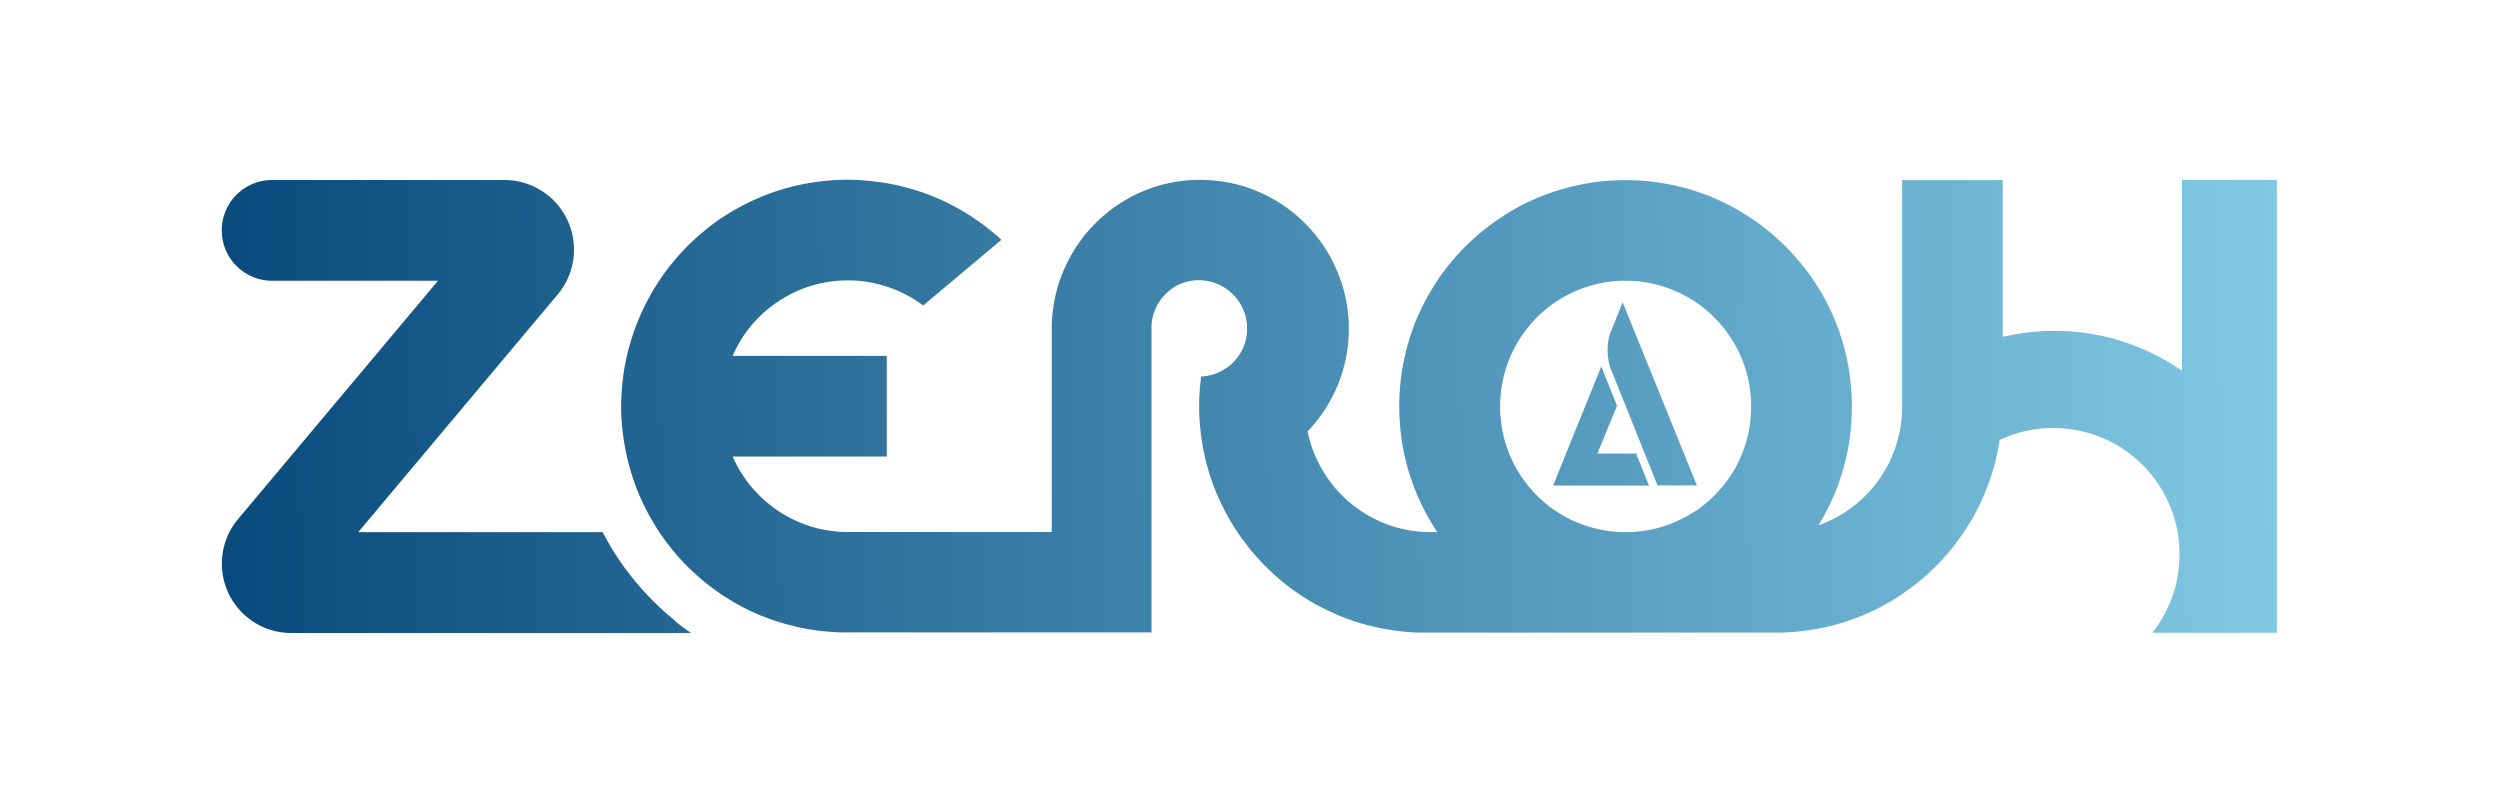
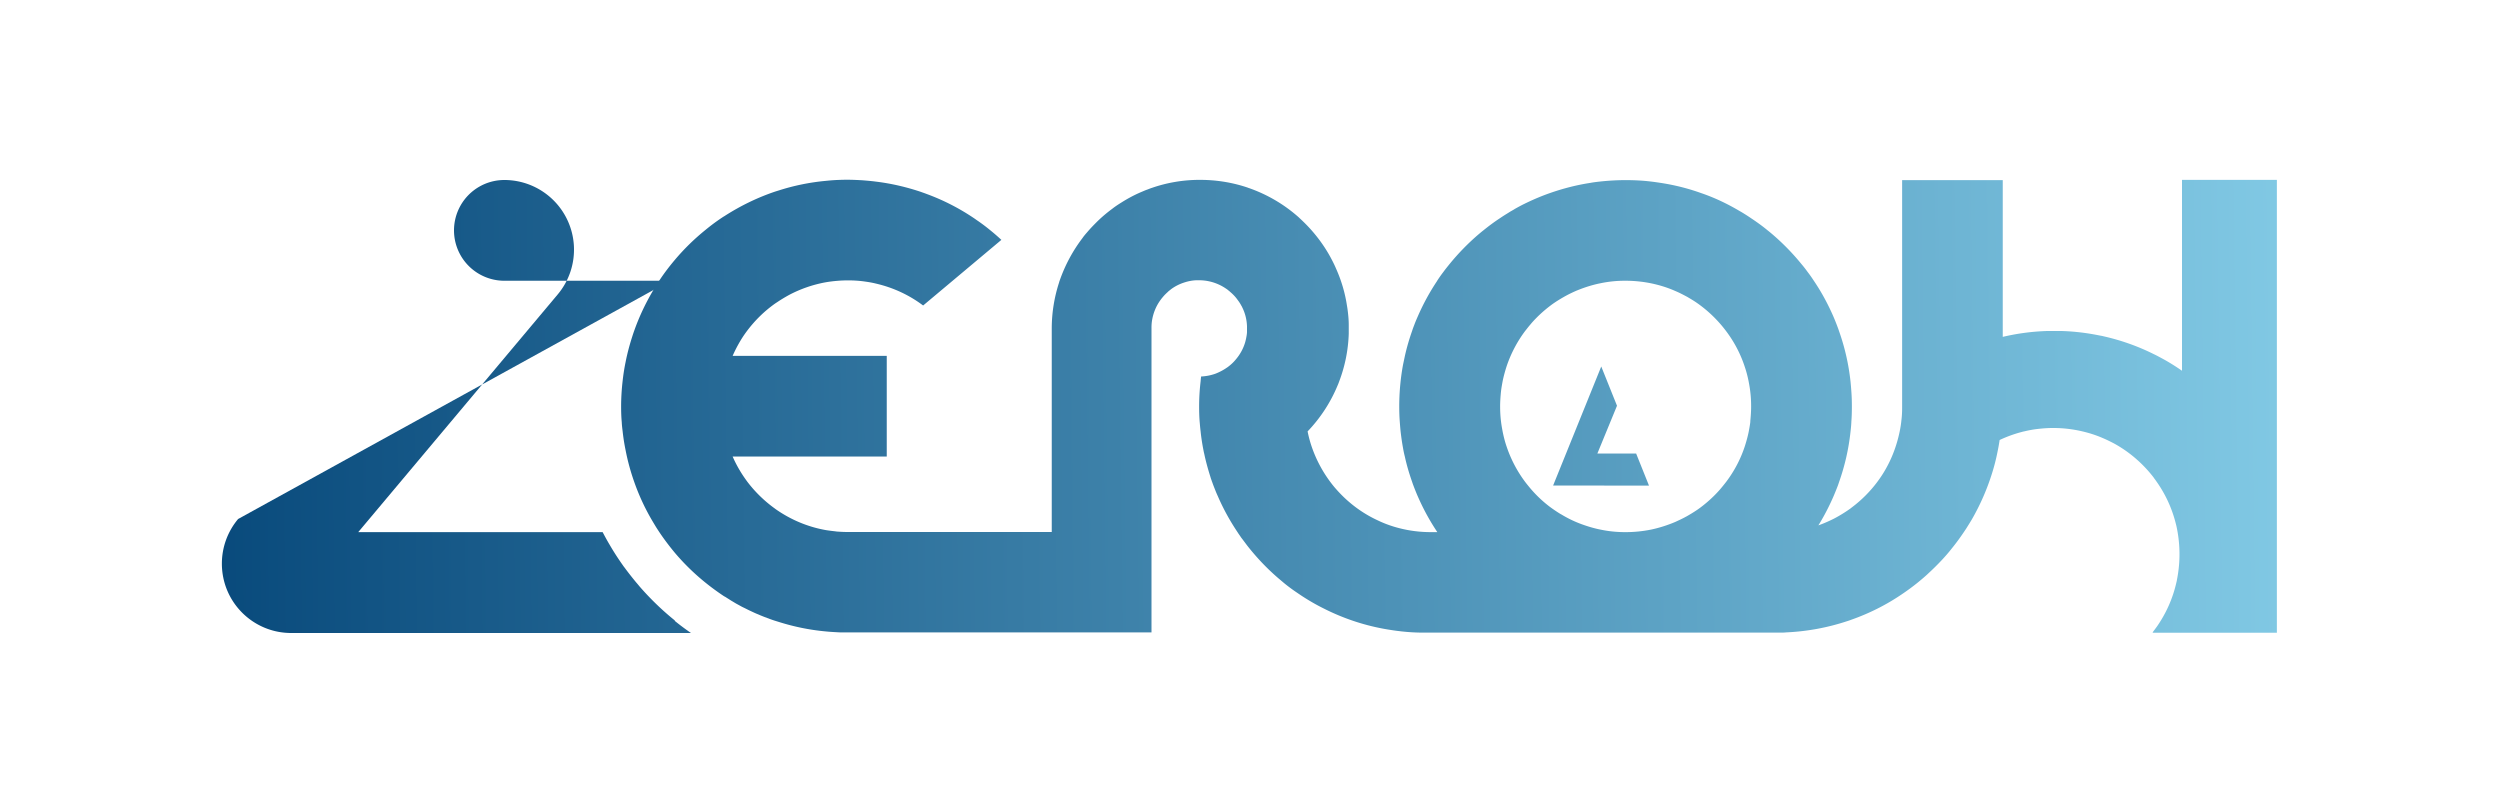
<svg xmlns="http://www.w3.org/2000/svg" xmlns:xlink="http://www.w3.org/1999/xlink" data-name="Capa 1" viewBox="0 0 200 65">
  <defs>
    <linearGradient id="a" data-name="Degradado sin nombre 6" x1="186.1" y1="30.69" x2="7.53" y2="32.88" gradientUnits="userSpaceOnUse">
      <stop offset="0" stop-color="#83cbe6" />
      <stop offset="1" stop-color="#024376" />
    </linearGradient>
    <linearGradient id="b" data-name="Degradado sin nombre 6" x1="186.11" y1="31.75" x2="7.54" y2="33.94" xlink:href="#a" />
    <linearGradient id="c" data-name="Degradado sin nombre 6" x1="188.69" y1="34.08" x2="12.53" y2="34.08" xlink:href="#a" />
    <linearGradient id="d" data-name="Degradado sin nombre 6" x1="188.69" y1="31.5" x2="12.53" y2="31.5" xlink:href="#a" />
  </defs>
-   <path d="M53.99 49.64c-1.02-.82-1.97-1.74-2.83-2.73-.09-.11-.18-.22-.27-.32-.32-.39-.63-.78-.93-1.19-.05-.06-.1-.13-.14-.19-.36-.51-.7-1.03-1.02-1.58-.21-.35-.4-.7-.59-1.06H28.66l15.96-19.02a5.572 5.572 0 0 0-4.27-9.15H21.77a4.03 4.03 0 0 0 0 8.06h13.27L19.05 41.52c-.84 1-1.3 2.26-1.3 3.57 0 3.07 2.48 5.55 5.55 5.55h31.98a20.248 20.248 0 0 1-1.3-.97Z" style="fill:url(#a)" />
+   <path d="M53.99 49.64c-1.02-.82-1.97-1.74-2.83-2.73-.09-.11-.18-.22-.27-.32-.32-.39-.63-.78-.93-1.19-.05-.06-.1-.13-.14-.19-.36-.51-.7-1.03-1.02-1.58-.21-.35-.4-.7-.59-1.06H28.66l15.96-19.02a5.572 5.572 0 0 0-4.27-9.15a4.03 4.03 0 0 0 0 8.06h13.27L19.05 41.52c-.84 1-1.3 2.26-1.3 3.57 0 3.07 2.48 5.55 5.55 5.55h31.98a20.248 20.248 0 0 1-1.3-.97Z" style="fill:url(#a)" />
  <path d="M174.56 14.39v15.27c-.52-.36-1.06-.7-1.62-1-.21-.11-.42-.23-.64-.33-1.26-.63-2.61-1.11-4.03-1.43-.08-.02-.17-.04-.25-.05-1.01-.21-2.05-.34-3.11-.37h-1.15c-1.22.04-2.4.2-3.54.47V14.41h-8.05V32.66c0 .34-.02.67-.06.99-.03.3-.08.6-.14.89-.14.67-.34 1.32-.6 1.94-.16.38-.34.74-.54 1.09-.2.35-.42.68-.66 1-.57.76-1.25 1.44-2.02 2.02-.02.01-.04.03-.06.05-.44.32-.91.61-1.39.86-.4.2-.81.38-1.23.53.44-.71.83-1.46 1.17-2.23.11-.25.21-.5.31-.75.06-.15.12-.31.17-.47a17.686 17.686 0 0 0 .92-4.03c.03-.27.06-.55.07-.83.03-.39.04-.79.04-1.19s-.01-.79-.04-1.19c-.02-.28-.04-.55-.07-.83a17.686 17.686 0 0 0-.92-4.03c-.05-.16-.11-.31-.17-.47-.1-.26-.2-.51-.31-.76-.34-.77-.73-1.52-1.17-2.23-.12-.19-.24-.38-.37-.57-.15-.23-.31-.46-.48-.68-.16-.22-.32-.43-.5-.64-.7-.86-1.48-1.66-2.32-2.38-.13-.11-.26-.22-.39-.32-.42-.35-.87-.67-1.32-.97a15.2 15.2 0 0 0-.85-.54c-.01 0-.03-.01-.04-.02l-.29-.17s-.01 0-.02-.01c-.28-.16-.56-.31-.84-.45-.64-.32-1.3-.6-1.98-.83-1.03-.37-2.11-.64-3.22-.81-.27-.04-.53-.08-.8-.11-.66-.08-1.33-.11-2.01-.11s-1.35.04-2.01.11c-.27.03-.54.06-.8.11-1.11.17-2.19.45-3.22.81-.66.23-1.3.5-1.92.8-.02 0-.04.02-.06.03-.28.13-.55.28-.82.43a.21.21 0 0 0-.06.04l-.33.19s-.02 0-.03.02c-.04.02-.08.05-.13.08-.23.14-.45.28-.67.43-.46.3-.9.63-1.32.97-.13.1-.26.21-.39.32-.84.72-1.62 1.52-2.32 2.38-.17.21-.34.42-.5.64-.17.22-.33.45-.48.68v.01c-.59.88-1.1 1.81-1.53 2.79-.11.25-.22.5-.31.75-.06.15-.12.31-.17.47-.23.65-.43 1.33-.58 2.01l-.15.71a18.488 18.488 0 0 0-.3 3.32c0 .4.01.79.04 1.19.02.28.04.55.07.83.05.44.11.87.19 1.3.04.24.09.48.15.71.15.69.35 1.36.58 2.01.05.16.11.31.17.47.1.25.2.51.31.75.43.98.94 1.91 1.53 2.79v.01h-.51c-.88 0-1.73-.11-2.54-.32-.59-.15-1.17-.36-1.71-.62a9.82 9.82 0 0 1-2.31-1.49c-.41-.35-.79-.74-1.15-1.16a10.26 10.26 0 0 1-1.92-3.54c-.09-.3-.17-.61-.23-.92v-.01a11.86 11.86 0 0 0 2.4-3.68c.05-.11.09-.22.13-.33a11.788 11.788 0 0 0 .76-3.8v-.71c0-.35-.03-.69-.07-1.03a7.22 7.22 0 0 0-.07-.49 11.341 11.341 0 0 0-.88-2.99c-.13-.31-.28-.6-.44-.9-.42-.77-.93-1.49-1.51-2.15-.29-.33-.6-.64-.92-.94-.04-.03-.07-.07-.11-.1 0-.01-.02-.02-.03-.03a11.894 11.894 0 0 0-3.97-2.32c-.02 0-.04-.01-.05-.02-1.2-.41-2.49-.63-3.83-.63h-.19a11.636 11.636 0 0 0-3.65.63c-.13.04-.25.09-.38.14-.18.06-.35.14-.52.21-.54.23-1.06.51-1.55.82-.26.16-.52.33-.76.52-.42.31-.81.64-1.18 1-.23.23-.46.46-.67.7-.09.1-.18.21-.27.31-.08.1-.17.2-.24.31-.78 1.02-1.4 2.17-1.83 3.4-.02.05-.04.11-.05.16a11.92 11.92 0 0 0-.59 3.68V42.56h-16.3c-.27 0-.53-.01-.79-.03-.07 0-.14-.01-.2-.02-.26-.03-.52-.06-.77-.1-1.48-.26-2.85-.85-4.03-1.68-.03-.02-.05-.04-.08-.06-.83-.6-1.57-1.32-2.19-2.14-.19-.26-.37-.52-.54-.8-.02-.03-.04-.07-.06-.1a9.69 9.69 0 0 1-.57-1.11h12.33v-8.05H58.61c.17-.39.36-.76.57-1.12.18-.31.38-.61.6-.9.62-.82 1.35-1.54 2.19-2.14s.05-.04.08-.05c.34-.24.69-.45 1.05-.65.92-.49 1.92-.84 2.97-1.03a10.937 10.937 0 0 1 1.76-.15c.48 0 .95.03 1.41.1.29.04.57.09.85.16 1.38.32 2.66.92 3.76 1.75l6.26-5.25c-.29-.27-.59-.53-.9-.78-.34-.28-.7-.55-1.07-.8-.06-.04-.11-.08-.17-.12-1.19-.81-2.49-1.48-3.86-1.98-.15-.06-.31-.11-.47-.17-1.14-.38-2.33-.66-3.56-.81-.37-.05-.74-.08-1.12-.11-.38-.02-.76-.04-1.15-.04-.2 0-.4 0-.6.01-.39.01-.78.04-1.16.08-1.29.12-2.54.38-3.73.76l-.29.09c-1.43.48-2.78 1.14-4.03 1.94-.03.02-.06.04-.1.06-.51.33-1 .69-1.47 1.08a18.002 18.002 0 0 0-2.45 2.4c-.44.52-.85 1.06-1.22 1.62-.11.16-.22.33-.32.5-.08.13-.17.27-.24.4-.58.99-1.07 2.03-1.46 3.13-.07.19-.13.38-.19.57-.2.63-.37 1.27-.5 1.93a16.04 16.04 0 0 0-.24 1.53 18.017 18.017 0 0 0-.12 2.01c0 .43.01.86.05 1.28.01.25.04.49.07.73a16.04 16.04 0 0 0 .24 1.53 17.582 17.582 0 0 0 .68 2.5 17.461 17.461 0 0 0 1.51 3.23l.18.3c.1.17.21.33.32.5.38.57.79 1.11 1.22 1.63a18.002 18.002 0 0 0 2.45 2.4c.47.38.96.74 1.47 1.08.03.02.06.04.1.06h.01c.14.09.27.17.41.26.09.06.18.11.28.17.06.04.12.07.18.11l.33.18c.12.07.24.13.37.19l.36.18.45.21c.09.04.18.08.26.11.1.04.2.09.31.13.12.05.24.1.37.14.04.02.08.03.12.05.03 0 .05.02.08.03.16.06.33.12.49.17l.29.09c1.2.38 2.45.64 3.73.76.38.04.77.06 1.16.08h24.94V26.25a3.86 3.86 0 0 1 .03-.53c.09-.64.33-1.23.69-1.72.1-.14.22-.28.34-.41.08-.08.15-.15.23-.22l.06-.06c.07-.06.14-.11.21-.17.31-.23.66-.41 1.03-.53.32-.11.67-.18 1.02-.19h.19c.58 0 1.13.13 1.62.36.22.1.43.23.63.37.04.03.08.06.11.09.04.03.08.06.12.1.24.2.45.42.63.68.1.13.19.27.27.42 0 .01.02.03.03.05.02.03.03.06.05.1.23.46.36.97.38 1.51v.4c0 .06 0 .13-.01.19-.01.11-.03.22-.05.32-.02.12-.05.23-.08.35-.15.52-.41.99-.75 1.39-.17.21-.37.4-.58.56-.04.03-.07.06-.11.08-.28.2-.6.37-.93.5-.36.13-.75.21-1.16.23-.02.13-.03.25-.04.38a17.05 17.05 0 0 0-.12 2.01c0 .44.01.87.05 1.3.02.24.04.48.07.71.04.41.1.8.17 1.2.04.2.07.4.12.59.13.62.3 1.23.49 1.83.03.11.07.22.11.33 0 .03.02.05.03.08.07.21.15.41.23.61.07.18.14.35.22.52.44 1.02.97 1.98 1.58 2.89.08.13.17.25.25.37.05.08.11.15.17.23l.36.48c.73.93 1.54 1.79 2.43 2.56.15.13.31.26.46.39.36.3.74.58 1.13.84.68.47 1.39.89 2.14 1.26a17.67 17.67 0 0 0 5.15 1.67c.25.04.51.08.76.11.12.01.23.03.35.04.56.06 1.12.09 1.7.09h28.46c.18 0 .36 0 .55-.02a18.083 18.083 0 0 0 4.81-.88c.13-.04.25-.08.38-.13 1.42-.5 2.76-1.17 3.99-2 .01 0 .02-.01.03-.02.46-.31.9-.63 1.33-.98.29-.24.58-.48.85-.74.36-.33.71-.68 1.04-1.03.28-.3.55-.61.8-.93.35-.43.67-.87.98-1.33l.18-.27c.15-.24.3-.48.45-.73a18.354 18.354 0 0 0 1.62-3.71c.17-.54.31-1.09.42-1.64.07-.33.13-.66.18-1a10.293 10.293 0 0 1 1.76-.64c.07-.02.14-.04.21-.05.37-.09.75-.16 1.13-.2.37-.04.74-.07 1.12-.07h.09c.81 0 1.6.1 2.35.28.55.13 1.07.3 1.58.52.31.13.61.28.9.43 1.21.66 2.27 1.57 3.12 2.65.04.05.07.09.1.14.07.09.14.19.21.29.66.94 1.16 1.99 1.47 3.13l.06.23c.06.22.1.45.14.67a10.399 10.399 0 0 1-.06 3.83c0 .04-.01.07-.02.1 0 .03-.01.06-.02.09-.29 1.29-.83 2.48-1.56 3.53-.11.15-.22.3-.33.44v.05h9.93V14.39h-7.68Zm-34.53 19.32c-.03.27-.08.54-.13.81-.08.4-.19.79-.31 1.17-.34 1.04-.85 2-1.49 2.85-.17.22-.34.43-.52.64-.45.51-.95.97-1.49 1.38-.26.2-.54.38-.82.55-.14.08-.28.17-.42.24-.27.15-.56.28-.84.41-.62.26-1.27.47-1.94.61-.65.13-1.32.2-2.01.2a9.47 9.47 0 0 1-2.01-.2c-.46-.09-.91-.22-1.34-.37a9.103 9.103 0 0 1-1.59-.72c-.09-.05-.18-.11-.28-.16-.28-.17-.56-.36-.82-.55a9.755 9.755 0 0 1-1.74-1.68c-.09-.11-.18-.22-.27-.34a10.053 10.053 0 0 1-1.49-2.85c-.13-.38-.23-.78-.31-1.18-.05-.27-.1-.54-.13-.81-.05-.4-.07-.8-.07-1.2s.03-.81.07-1.2c.03-.27.08-.54.13-.81.08-.4.19-.79.31-1.17a10.053 10.053 0 0 1 1.49-2.85c.09-.11.18-.23.27-.34.08-.1.17-.2.25-.3.45-.51.95-.97 1.49-1.38.26-.2.54-.38.82-.55.02-.01.04-.02.05-.03l.26-.15s.07-.04.11-.06c.27-.15.55-.28.84-.41.2-.08.4-.16.6-.23.43-.15.88-.28 1.34-.37a9.47 9.47 0 0 1 2.01-.2c.69 0 1.36.07 2.01.2.68.14 1.33.34 1.94.61.34.14.66.31.98.48l.15.09c.33.19.65.4.95.63a10.245 10.245 0 0 1 2.01 2.02c.64.85 1.15 1.81 1.49 2.85.13.38.23.77.31 1.17.05.27.1.54.13.81.05.4.07.8.07 1.2s-.03.81-.07 1.21Z" style="fill:url(#b)" />
  <path style="fill:url(#c)" d="m127.79 36.28 1.57-3.82-1.26-3.14-3.85 9.52 7.67.01-1.03-2.57h-3.1z" />
-   <path d="m128.87 26.51-.03.1c-.21.52-.28 1.26-.2 1.94.03.28.09.55.16.78.02.05.03.1.05.14l3.75 9.36h3.15l-5.94-14.65-.93 2.33Z" style="fill:url(#d)" />
</svg>